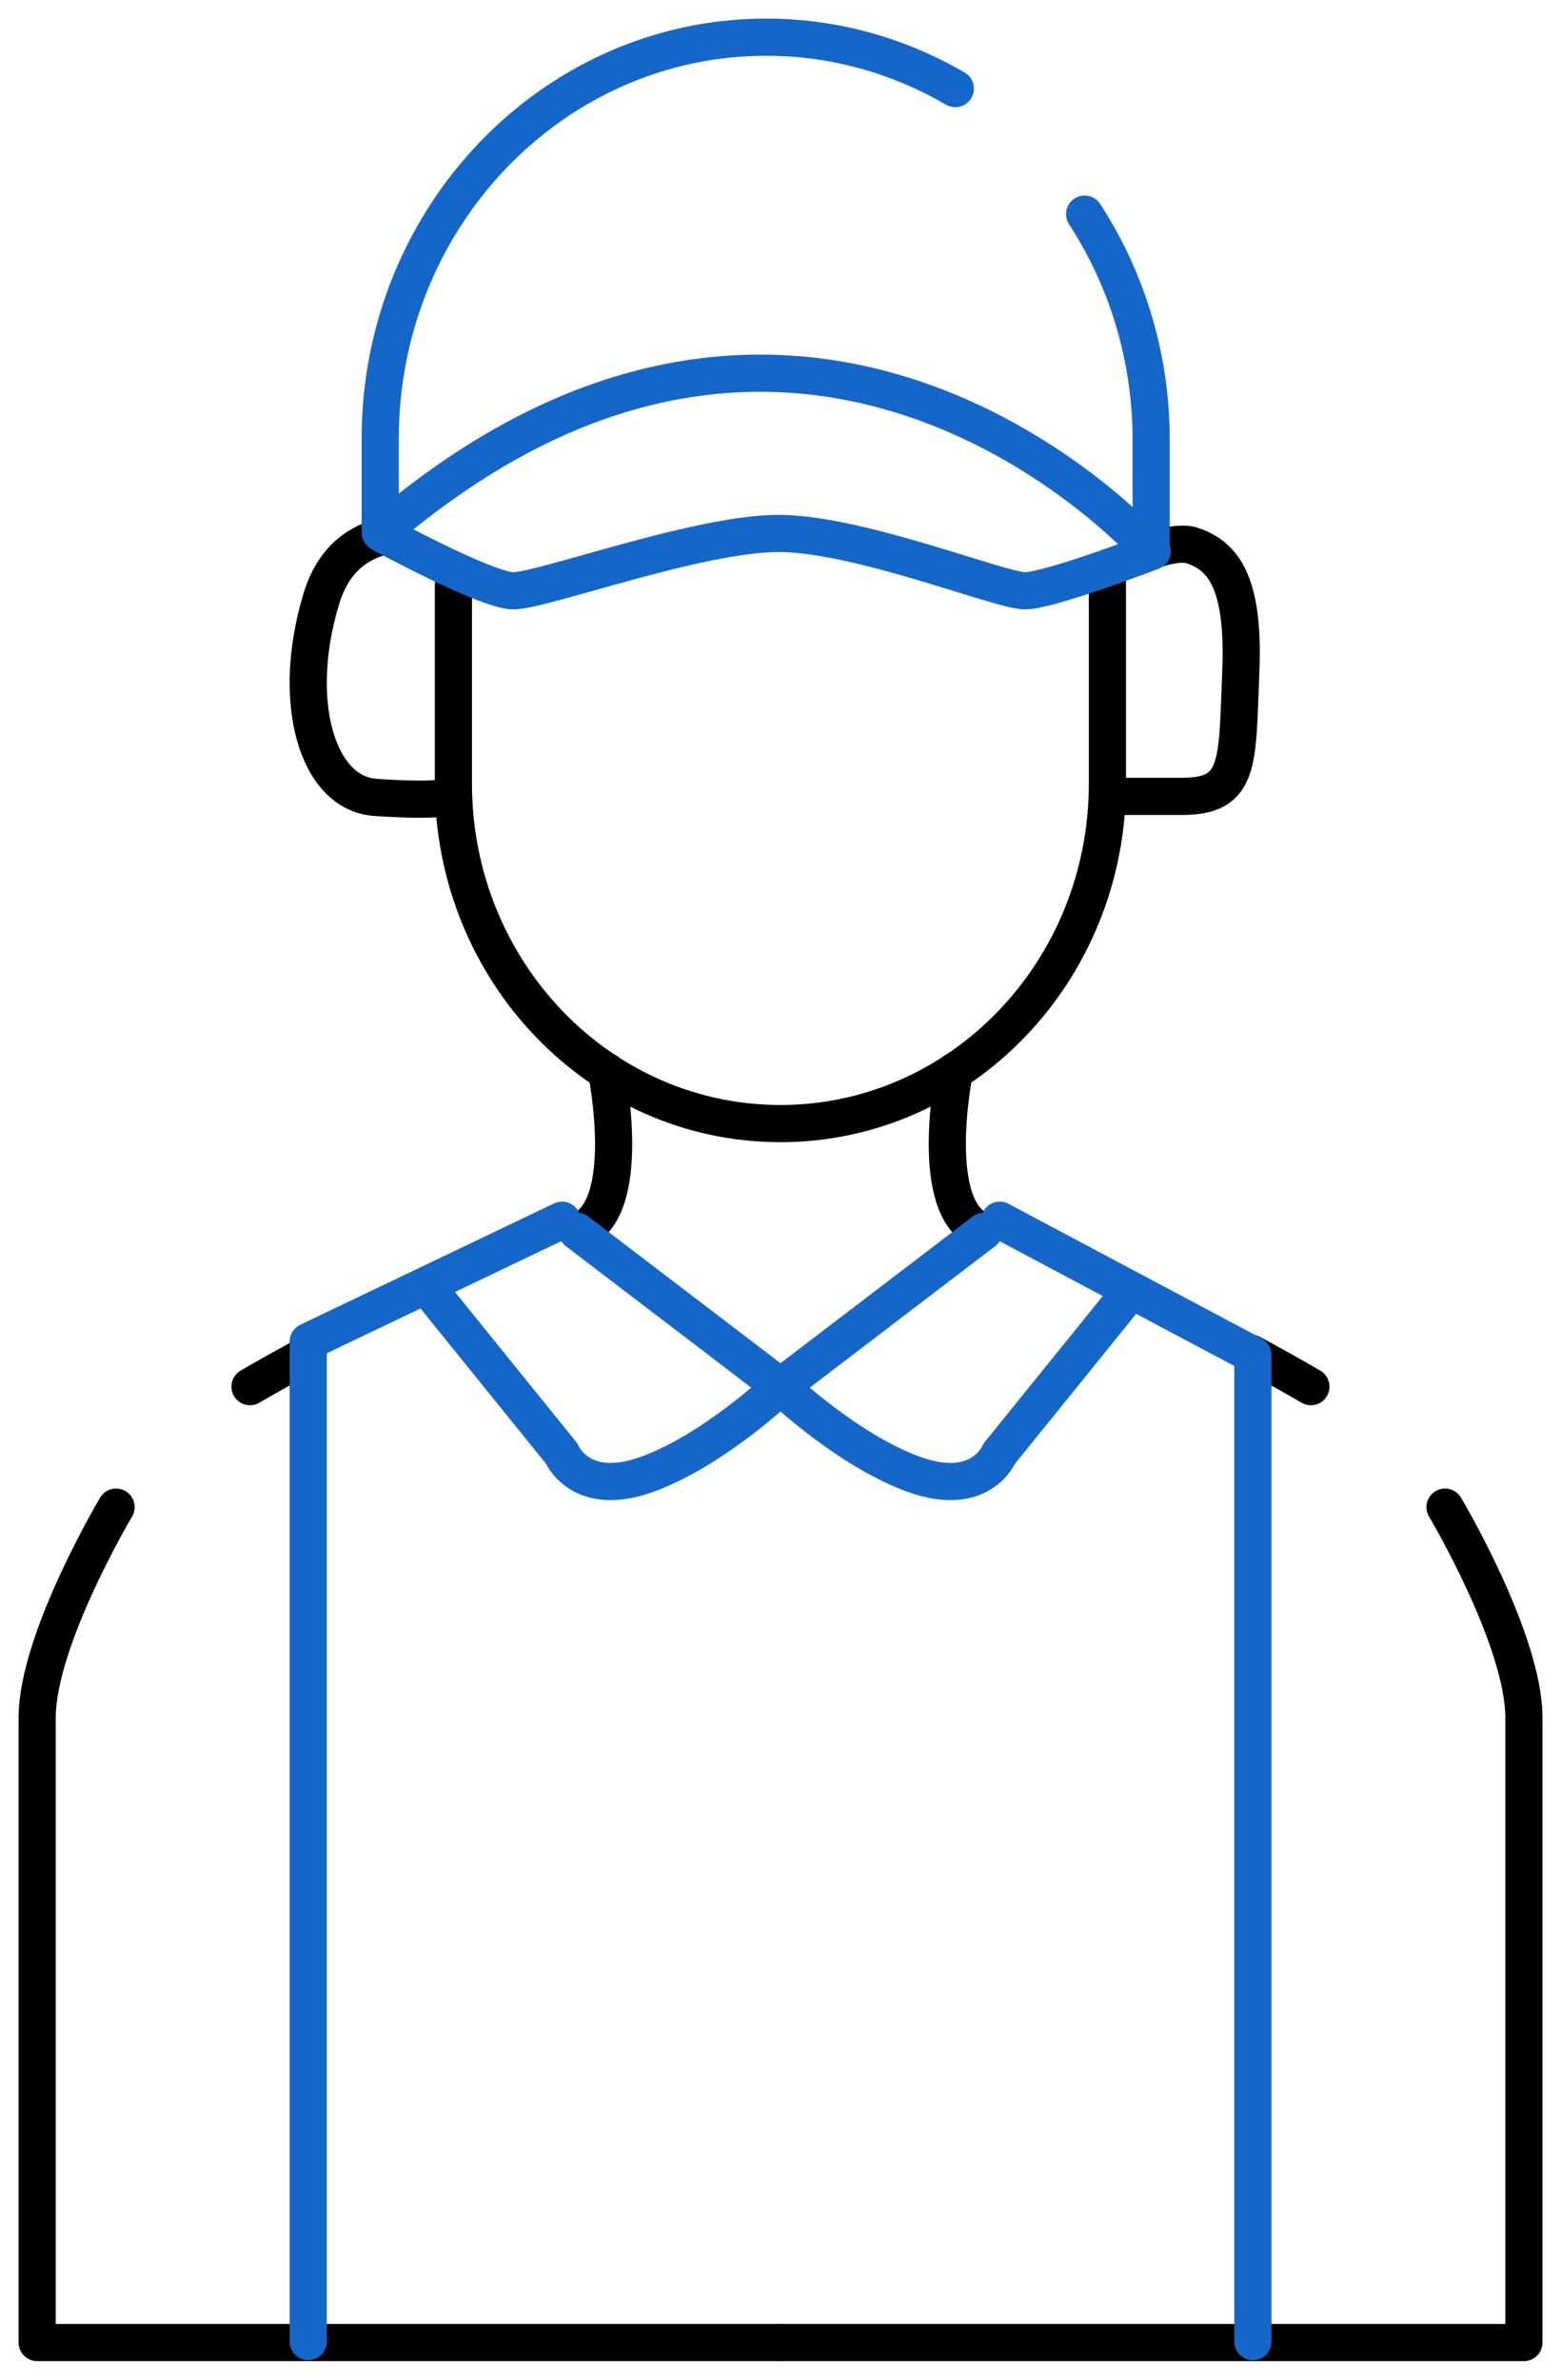
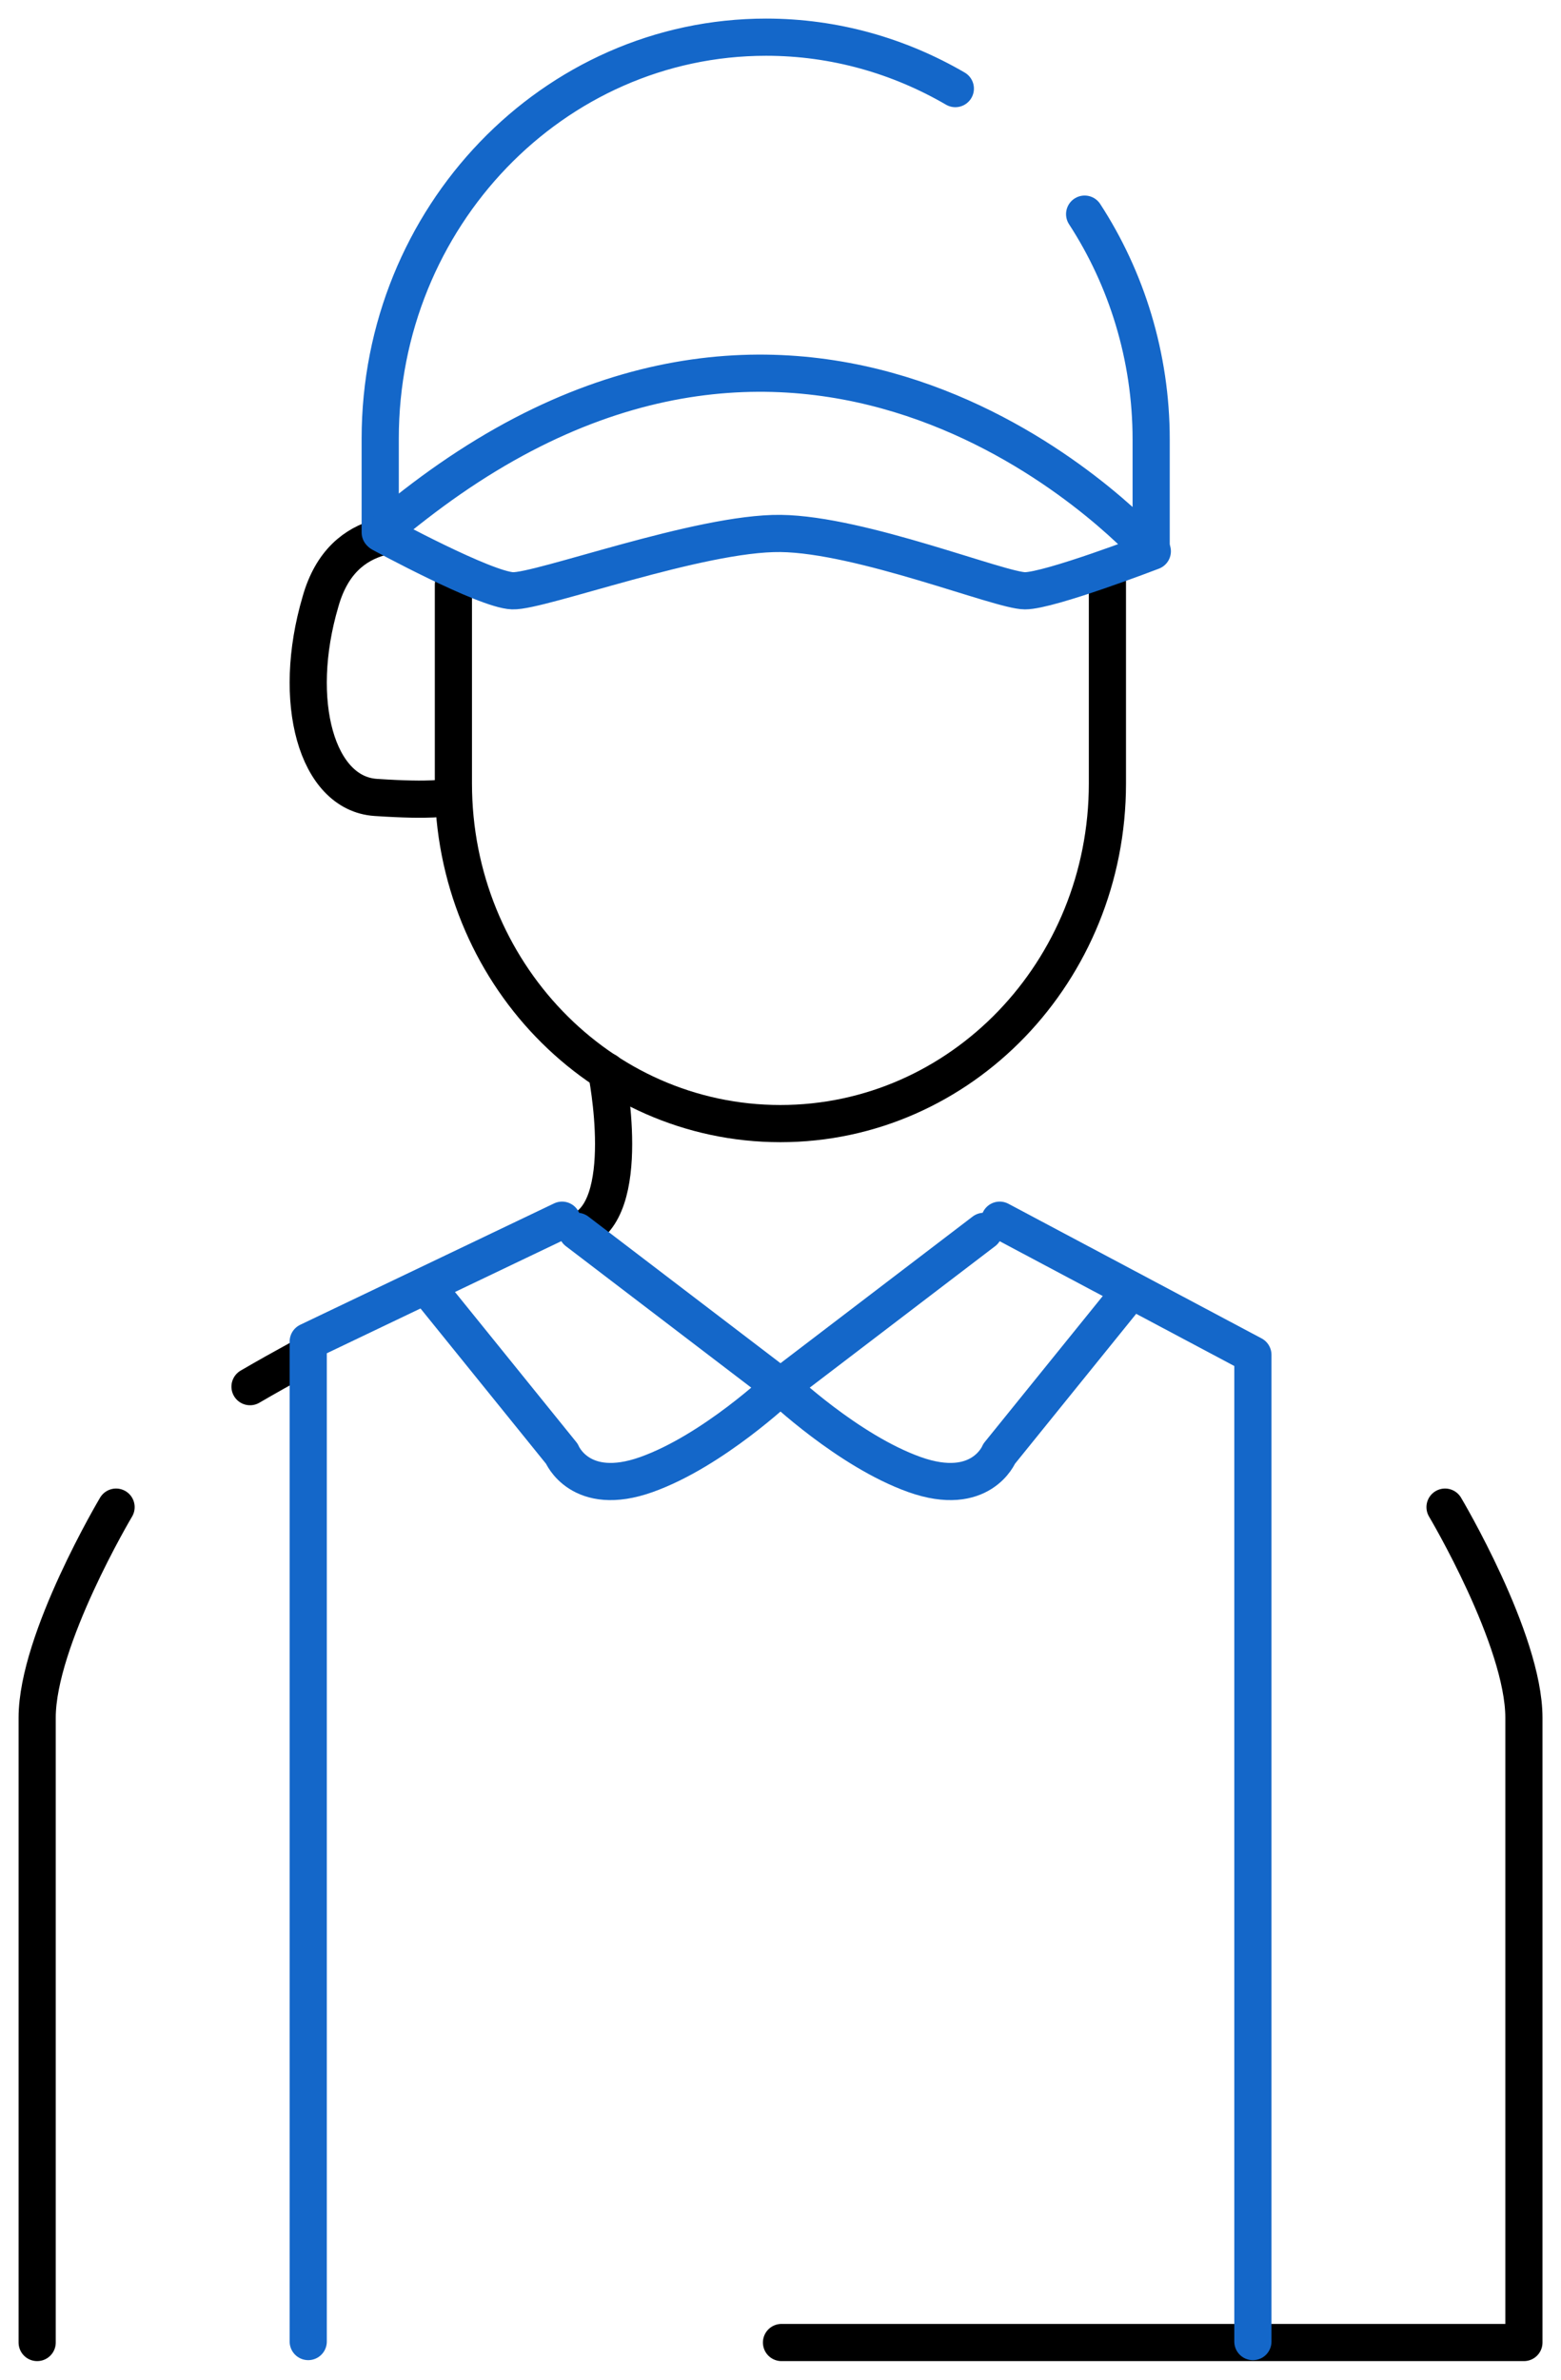
<svg xmlns="http://www.w3.org/2000/svg" width="42" height="64" viewBox="0 0 42 64" fill="none">
  <path d="M16.318 28.811C16.318 28.811 17.085 32.587 15.55 33.119M6.727 37.293C7.175 37.032 7.622 36.782 8.063 36.541" stroke="black" stroke-linecap="round" stroke-linejoin="round" />
-   <path d="M3.123 40.533C3.123 40.533 1 44.096 1 46.196V63H20.975" stroke="black" stroke-linecap="round" stroke-linejoin="round" />
-   <path d="M25.68 28.811C25.68 28.811 24.913 32.587 26.447 33.119M35.271 37.293C34.731 36.979 34.193 36.679 33.663 36.394" stroke="black" stroke-linecap="round" stroke-linejoin="round" />
+   <path d="M3.123 40.533C3.123 40.533 1 44.096 1 46.196V63" stroke="black" stroke-linecap="round" stroke-linejoin="round" />
  <path d="M38.88 40.533C38.88 40.533 41.002 44.096 41.002 46.196C41.002 48.27 41.002 63 41.002 63H21.027" stroke="black" stroke-linecap="round" stroke-linejoin="round" />
-   <path d="M29.805 21.418H31.8C33.385 21.418 33.283 20.541 33.385 18.068C33.488 15.595 32.874 14.931 32.055 14.665C31.518 14.505 30.393 15.037 30.393 15.037" stroke="black" stroke-linecap="round" stroke-linejoin="round" />
  <path d="M10.209 14.453C9.569 14.639 8.93 15.091 8.623 16.181C7.83 18.867 8.521 21.339 10.107 21.446C11.692 21.552 11.999 21.446 11.999 21.446" stroke="black" stroke-linecap="round" stroke-linejoin="round" />
  <path d="M12.199 15.727V21.072C12.199 26.123 16.138 30.218 20.997 30.218C25.857 30.218 29.796 26.123 29.796 21.072V15.382" stroke="black" stroke-linecap="round" stroke-linejoin="round" />
  <path d="M11.613 34.765L15.117 39.098C15.117 39.098 15.603 40.295 17.393 39.657C19.184 39.019 21 37.291 21 37.291L15.527 33.116" stroke="#1467C9" stroke-linecap="round" stroke-linejoin="round" />
  <path d="M8.293 62.974V36.08L15.123 32.816" stroke="#1467C9" stroke-linecap="round" stroke-linejoin="round" />
  <path d="M30.387 34.765L26.883 39.098C26.883 39.098 26.397 40.295 24.606 39.657C22.816 39.019 21 37.291 21 37.291L26.473 33.116" stroke="#1467C9" stroke-linecap="round" stroke-linejoin="round" />
  <path d="M33.71 62.975V36.437L26.898 32.816" stroke="#1467C9" stroke-linecap="round" stroke-linejoin="round" />
  <path d="M29.183 5.759C30.308 7.487 30.973 9.588 30.973 11.821V14.825C30.973 14.825 22.763 5.493 12.098 12.885C11.484 13.31 10.87 13.789 10.23 14.32V11.794C10.23 5.839 14.885 1 20.614 1C22.456 1 24.195 1.505 25.704 2.383" stroke="#1467C9" stroke-linecap="round" stroke-linejoin="round" />
  <path d="M10.262 14.347C10.262 14.347 13.05 15.863 13.791 15.889C14.533 15.916 18.83 14.32 21.004 14.347C23.178 14.374 26.912 15.889 27.577 15.889C28.242 15.889 31.004 14.826 31.004 14.826" stroke="#1467C9" stroke-linecap="round" stroke-linejoin="round" />
</svg>